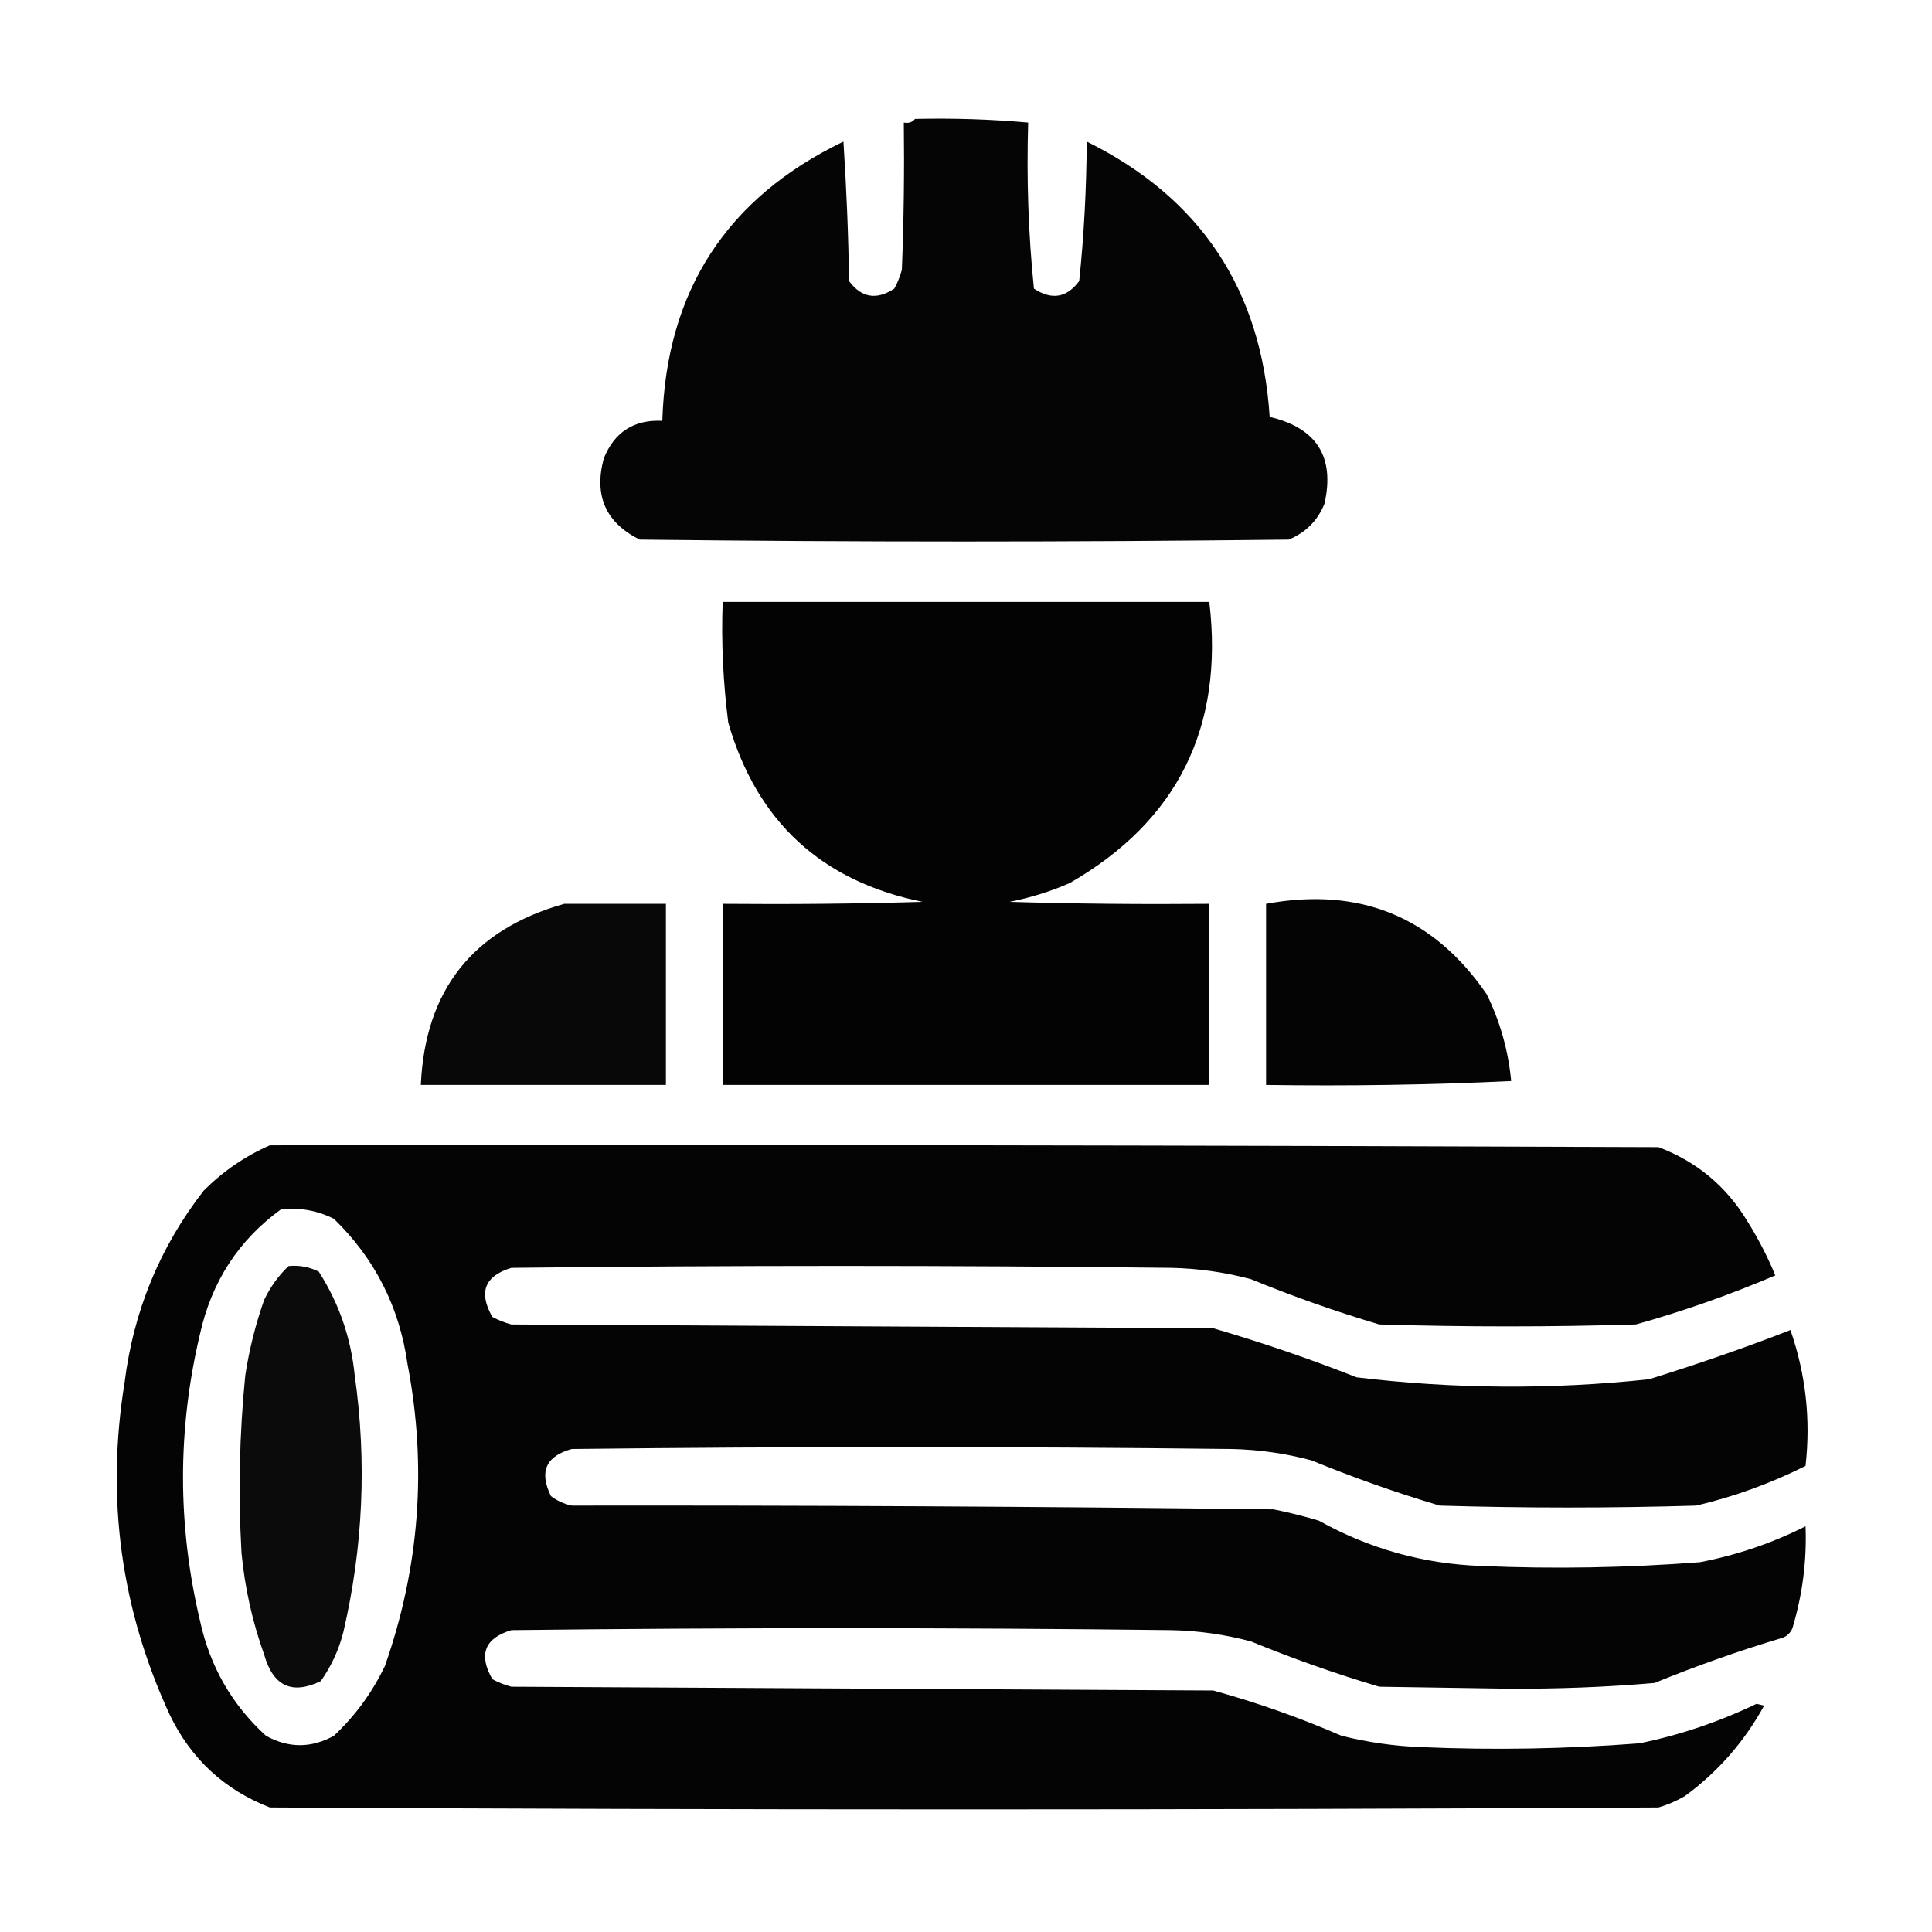
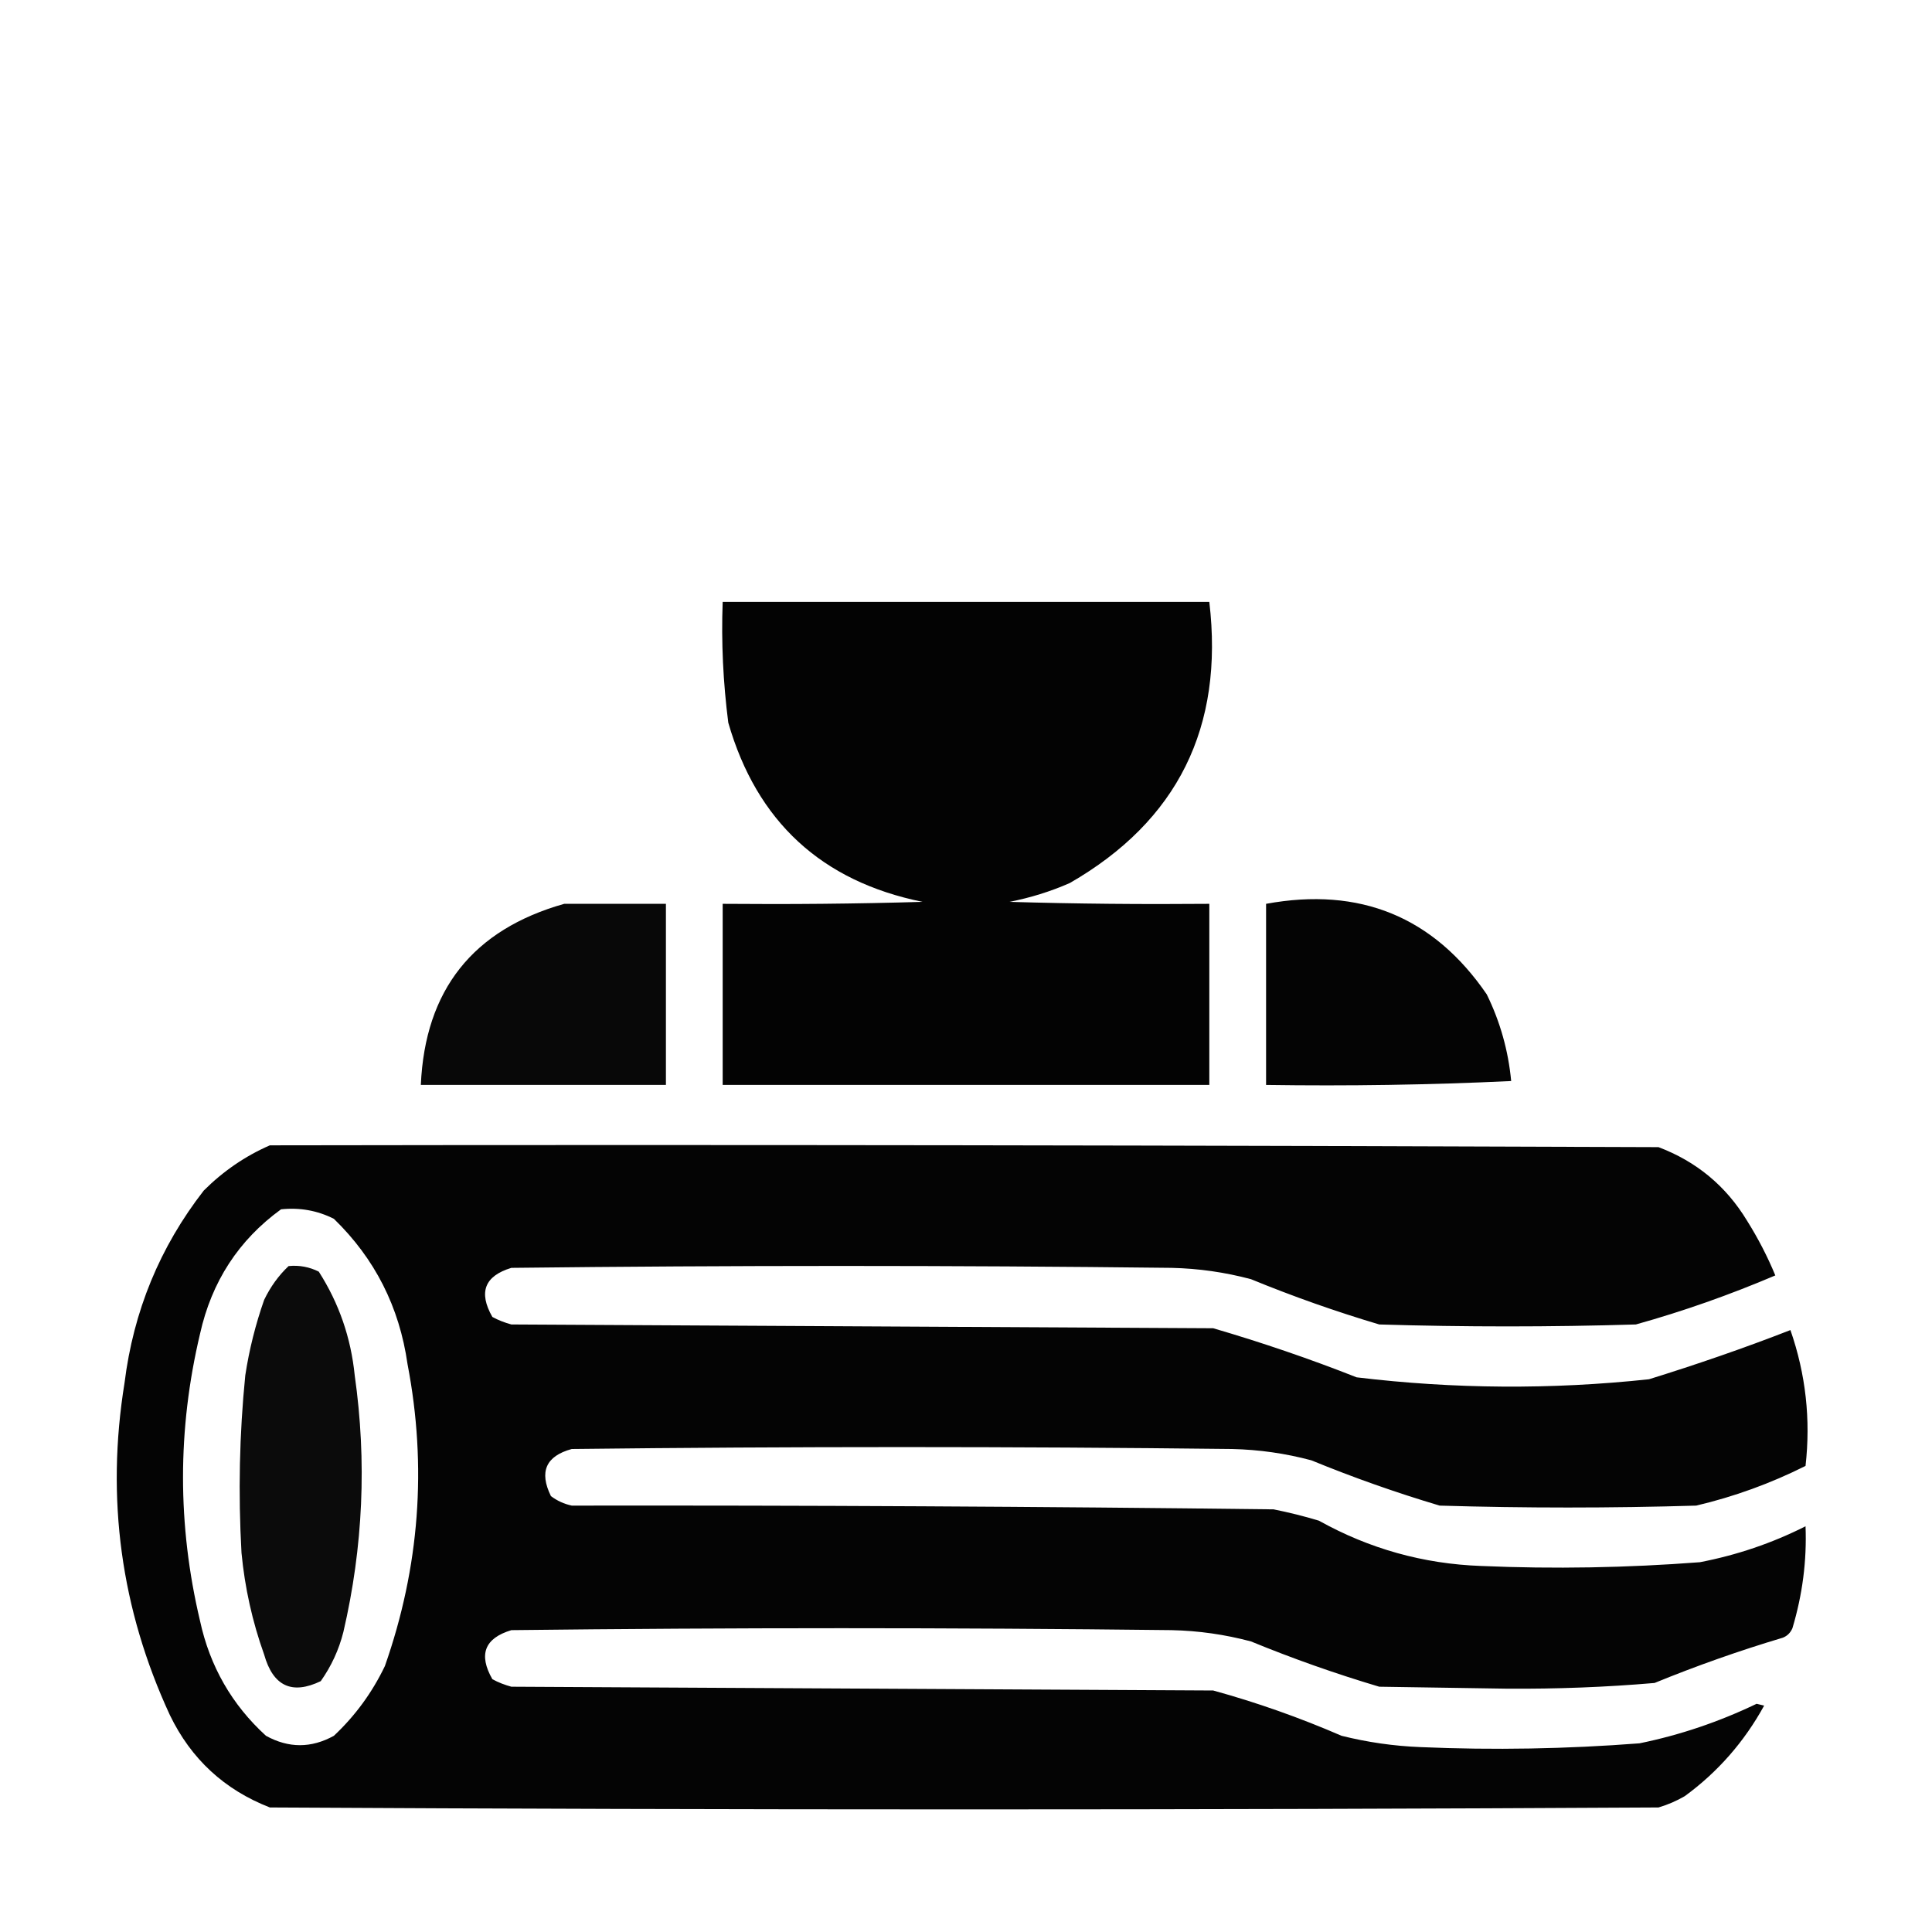
<svg xmlns="http://www.w3.org/2000/svg" xmlns:xlink="http://www.w3.org/1999/xlink" width="50px" height="50px" viewBox="0 0 50 50" version="1.1">
  <defs>
    <filter id="alpha" filterUnits="objectBoundingBox" x="0%" y="0%" width="100%" height="100%">
      <feColorMatrix type="matrix" in="SourceGraphic" values="0 0 0 0 1 0 0 0 0 1 0 0 0 0 1 0 0 0 1 0" />
    </filter>
    <mask id="mask0">
      <g filter="url(#alpha)">
        <rect x="0" y="0" width="50" height="50" style="fill:rgb(0%,0%,0%);fill-opacity:0.98;stroke:none;" />
      </g>
    </mask>
    <clipPath id="clip1">
-       <rect x="0" y="0" width="50" height="50" />
-     </clipPath>
+       </clipPath>
    <g id="surface5" clip-path="url(#clip1)">
      <path style=" stroke:none;fill-rule:evenodd;fill:rgb(0%,0%,0%);fill-opacity:1;" d="M 23.68 3.078 C 24.66 3.055 25.637 3.086 26.609 3.172 C 26.566 4.617 26.613 6.047 26.758 7.469 C 27.219 7.773 27.609 7.707 27.93 7.273 C 28.055 6.078 28.117 4.875 28.125 3.664 C 31.066 5.117 32.648 7.496 32.859 10.789 C 34.078 11.078 34.551 11.824 34.277 13.039 C 34.098 13.477 33.789 13.785 33.352 13.965 C 27.75 14.031 22.152 14.031 16.555 13.965 C 15.676 13.527 15.367 12.828 15.625 11.867 C 15.898 11.184 16.406 10.855 17.141 10.891 C 17.242 7.531 18.805 5.121 21.828 3.664 C 21.906 4.863 21.957 6.07 21.973 7.273 C 22.293 7.707 22.684 7.773 23.145 7.469 C 23.23 7.316 23.293 7.152 23.34 6.984 C 23.391 5.715 23.406 4.445 23.391 3.172 C 23.516 3.195 23.613 3.164 23.68 3.078 Z M 23.68 3.078 " />
    </g>
    <mask id="mask1">
      <g filter="url(#alpha)">
        <rect x="0" y="0" width="50" height="50" style="fill:rgb(0%,0%,0%);fill-opacity:0.988;stroke:none;" />
      </g>
    </mask>
    <clipPath id="clip2">
      <rect x="0" y="0" width="50" height="50" />
    </clipPath>
    <g id="surface8" clip-path="url(#clip2)">
      <path style=" stroke:none;fill-rule:evenodd;fill:rgb(0%,0%,0%);fill-opacity:1;" d="M 18.703 15.578 C 22.898 15.578 27.102 15.578 31.297 15.578 C 31.68 18.82 30.477 21.246 27.688 22.852 C 27.184 23.074 26.664 23.234 26.125 23.34 C 27.848 23.391 29.574 23.406 31.297 23.391 C 31.297 24.953 31.297 26.516 31.297 28.078 C 27.102 28.078 22.898 28.078 18.703 28.078 C 18.703 26.516 18.703 24.953 18.703 23.391 C 20.426 23.406 22.152 23.391 23.875 23.34 C 21.262 22.809 19.586 21.262 18.848 18.703 C 18.715 17.664 18.664 16.625 18.703 15.578 Z M 18.703 15.578 " />
    </g>
    <mask id="mask2">
      <g filter="url(#alpha)">
        <rect x="0" y="0" width="50" height="50" style="fill:rgb(0%,0%,0%);fill-opacity:0.965;stroke:none;" />
      </g>
    </mask>
    <clipPath id="clip3">
      <rect x="0" y="0" width="50" height="50" />
    </clipPath>
    <g id="surface11" clip-path="url(#clip3)">
      <path style=" stroke:none;fill-rule:evenodd;fill:rgb(0%,0%,0%);fill-opacity:1;" d="M 14.602 23.391 C 15.477 23.391 16.359 23.391 17.234 23.391 C 17.234 24.953 17.234 26.516 17.234 28.078 C 15.121 28.078 13.004 28.078 10.891 28.078 C 11 25.621 12.238 24.059 14.602 23.391 Z M 14.602 23.391 " />
    </g>
    <mask id="mask3">
      <g filter="url(#alpha)">
        <rect x="0" y="0" width="50" height="50" style="fill:rgb(0%,0%,0%);fill-opacity:0.984;stroke:none;" />
      </g>
    </mask>
    <clipPath id="clip4">
      <rect x="0" y="0" width="50" height="50" />
    </clipPath>
    <g id="surface14" clip-path="url(#clip4)">
      <path style=" stroke:none;fill-rule:evenodd;fill:rgb(0%,0%,0%);fill-opacity:1;" d="M 32.766 23.391 C 35.195 22.945 37.102 23.727 38.477 25.734 C 38.824 26.441 39.035 27.191 39.109 27.977 C 36.996 28.078 34.879 28.109 32.766 28.078 C 32.766 26.516 32.766 24.953 32.766 23.391 Z M 32.766 23.391 " />
    </g>
    <mask id="mask4">
      <g filter="url(#alpha)">
        <rect x="0" y="0" width="50" height="50" style="fill:rgb(0%,0%,0%);fill-opacity:0.984;stroke:none;" />
      </g>
    </mask>
    <clipPath id="clip5">
      <rect x="0" y="0" width="50" height="50" />
    </clipPath>
    <g id="surface17" clip-path="url(#clip5)">
      <path style=" stroke:none;fill-rule:evenodd;fill:rgb(0%,0%,0%);fill-opacity:1;" d="M 6.984 29.641 C 18.961 29.621 30.941 29.641 42.922 29.688 C 43.902 30.059 44.668 30.691 45.215 31.594 C 45.496 32.043 45.742 32.516 45.945 33.008 C 44.77 33.508 43.566 33.934 42.336 34.277 C 40.121 34.344 37.906 34.344 35.695 34.277 C 34.566 33.941 33.461 33.551 32.375 33.105 C 31.703 32.926 31.02 32.828 30.32 32.812 C 24.625 32.746 18.93 32.746 13.234 32.812 C 12.539 33.023 12.379 33.445 12.742 34.082 C 12.898 34.168 13.062 34.23 13.234 34.277 C 19.289 34.309 25.344 34.344 31.398 34.375 C 32.652 34.742 33.891 35.164 35.109 35.645 C 37.629 35.949 40.152 35.965 42.676 35.695 C 43.91 35.312 45.133 34.891 46.336 34.422 C 46.734 35.566 46.863 36.738 46.727 37.938 C 45.824 38.391 44.879 38.734 43.898 38.965 C 41.684 39.031 39.469 39.031 37.258 38.965 C 36.129 38.629 35.023 38.238 33.938 37.793 C 33.266 37.613 32.582 37.516 31.883 37.5 C 26.188 37.434 20.492 37.434 14.797 37.5 C 14.125 37.684 13.949 38.09 14.258 38.719 C 14.418 38.84 14.598 38.922 14.797 38.965 C 20.844 38.957 26.898 38.988 32.961 39.062 C 33.355 39.141 33.746 39.238 34.133 39.355 C 35.438 40.082 36.836 40.473 38.328 40.527 C 40.219 40.609 42.109 40.574 43.992 40.43 C 44.949 40.246 45.859 39.938 46.727 39.5 C 46.762 40.391 46.648 41.27 46.387 42.141 C 46.336 42.254 46.258 42.336 46.141 42.383 C 45.016 42.719 43.91 43.109 42.82 43.555 C 41.559 43.664 40.289 43.711 39.016 43.703 C 37.906 43.684 36.801 43.668 35.695 43.652 C 34.566 43.316 33.461 42.926 32.375 42.48 C 31.703 42.301 31.02 42.203 30.32 42.188 C 24.625 42.121 18.93 42.121 13.234 42.188 C 12.539 42.398 12.379 42.82 12.742 43.457 C 12.898 43.543 13.062 43.605 13.234 43.652 C 19.289 43.684 25.344 43.719 31.398 43.75 C 32.531 44.062 33.637 44.453 34.719 44.922 C 35.391 45.09 36.074 45.188 36.766 45.215 C 38.656 45.297 40.547 45.262 42.43 45.117 C 43.484 44.902 44.492 44.559 45.461 44.094 C 45.523 44.109 45.59 44.125 45.656 44.141 C 45.141 45.078 44.457 45.859 43.602 46.484 C 43.387 46.609 43.16 46.707 42.922 46.777 C 30.941 46.844 18.961 46.844 6.984 46.777 C 5.809 46.32 4.945 45.523 4.395 44.383 C 3.129 41.645 2.738 38.781 3.223 35.789 C 3.453 33.934 4.137 32.273 5.273 30.812 C 5.777 30.309 6.348 29.918 6.984 29.641 Z M 7.273 31.297 C 7.758 31.246 8.215 31.328 8.641 31.543 C 9.703 32.574 10.336 33.824 10.547 35.305 C 11.055 37.953 10.859 40.559 9.961 43.117 C 9.633 43.801 9.195 44.402 8.641 44.922 C 8.055 45.246 7.469 45.246 6.883 44.922 C 6 44.117 5.43 43.121 5.176 41.945 C 4.59 39.469 4.59 36.996 5.176 34.523 C 5.477 33.168 6.176 32.094 7.273 31.297 Z M 7.273 31.297 " />
    </g>
    <mask id="mask5">
      <g filter="url(#alpha)">
        <rect x="0" y="0" width="50" height="50" style="fill:rgb(0%,0%,0%);fill-opacity:0.957;stroke:none;" />
      </g>
    </mask>
    <clipPath id="clip6">
      <rect x="0" y="0" width="50" height="50" />
    </clipPath>
    <g id="surface20" clip-path="url(#clip6)">
      <path style=" stroke:none;fill-rule:evenodd;fill:rgb(0%,0%,0%);fill-opacity:1;" d="M 7.469 32.766 C 7.746 32.738 8.008 32.789 8.25 32.91 C 8.773 33.727 9.082 34.621 9.18 35.594 C 9.496 37.82 9.398 40.035 8.887 42.234 C 8.77 42.699 8.574 43.121 8.301 43.508 C 7.555 43.867 7.066 43.637 6.836 42.82 C 6.531 41.969 6.336 41.09 6.25 40.188 C 6.164 38.652 6.195 37.121 6.348 35.594 C 6.449 34.93 6.613 34.277 6.836 33.641 C 7 33.301 7.211 33.008 7.469 32.766 Z M 7.469 32.766 " />
    </g>
  </defs>
  <g id="surface1">
    <use xlink:href="#surface5" mask="url(#mask0)" />
    <use xlink:href="#surface8" mask="url(#mask1)" />
    <use xlink:href="#surface11" mask="url(#mask2)" />
    <use xlink:href="#surface14" mask="url(#mask3)" />
    <use xlink:href="#surface17" mask="url(#mask4)" />
    <use xlink:href="#surface20" mask="url(#mask5)" />
  </g>
</svg>